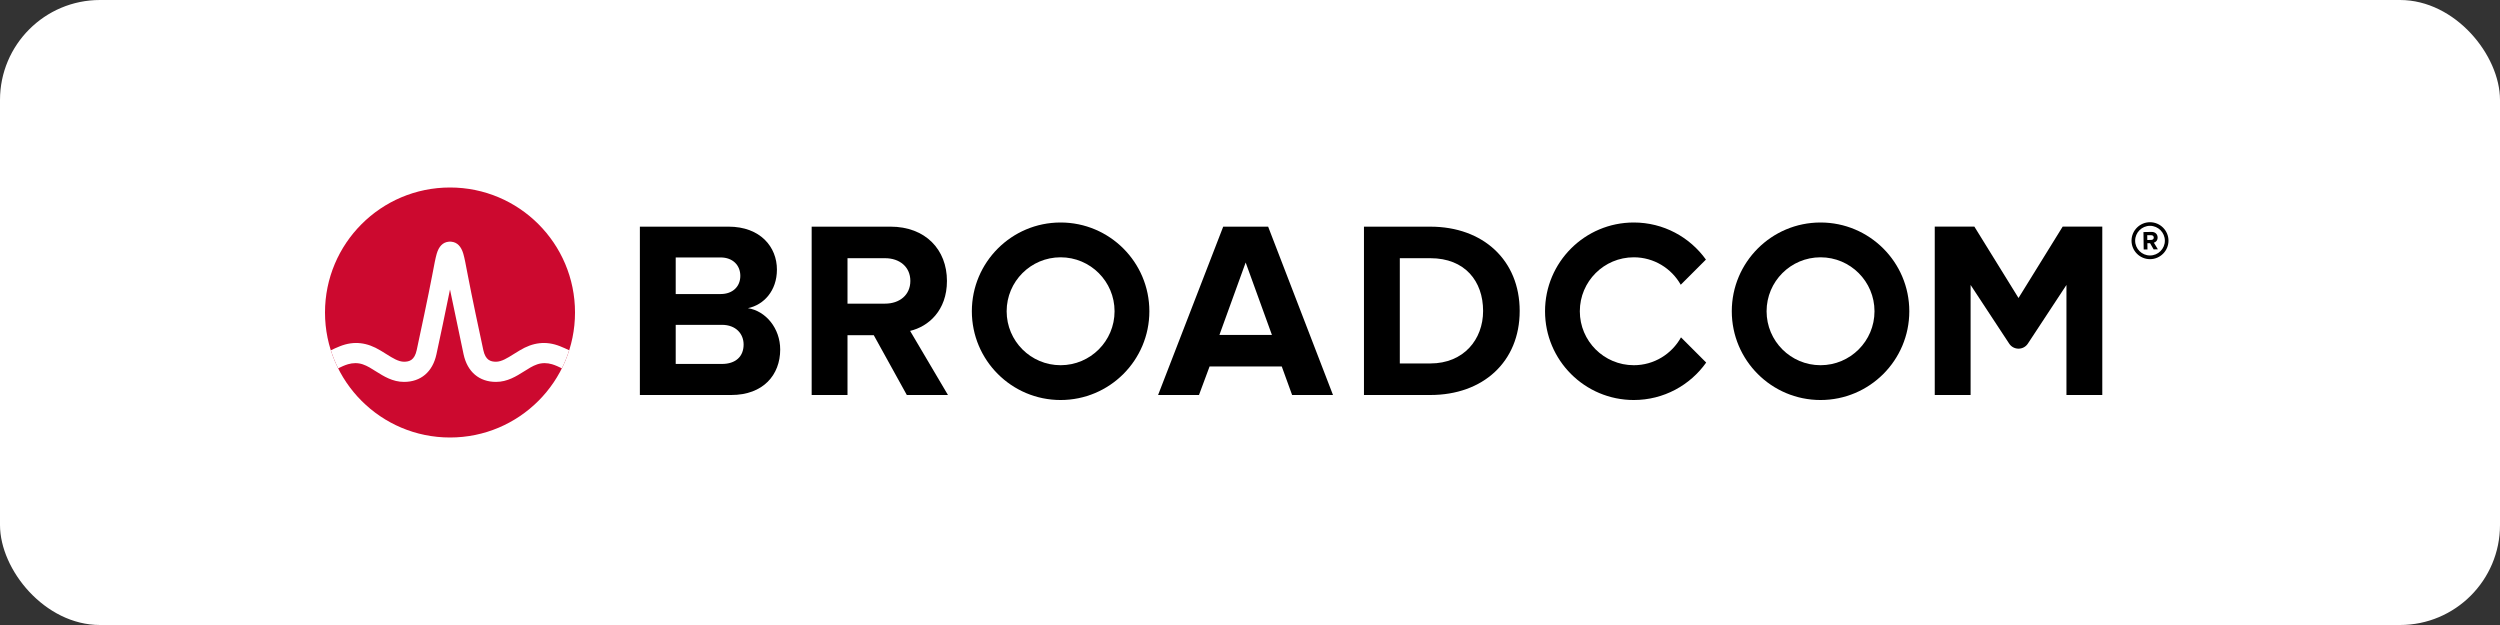
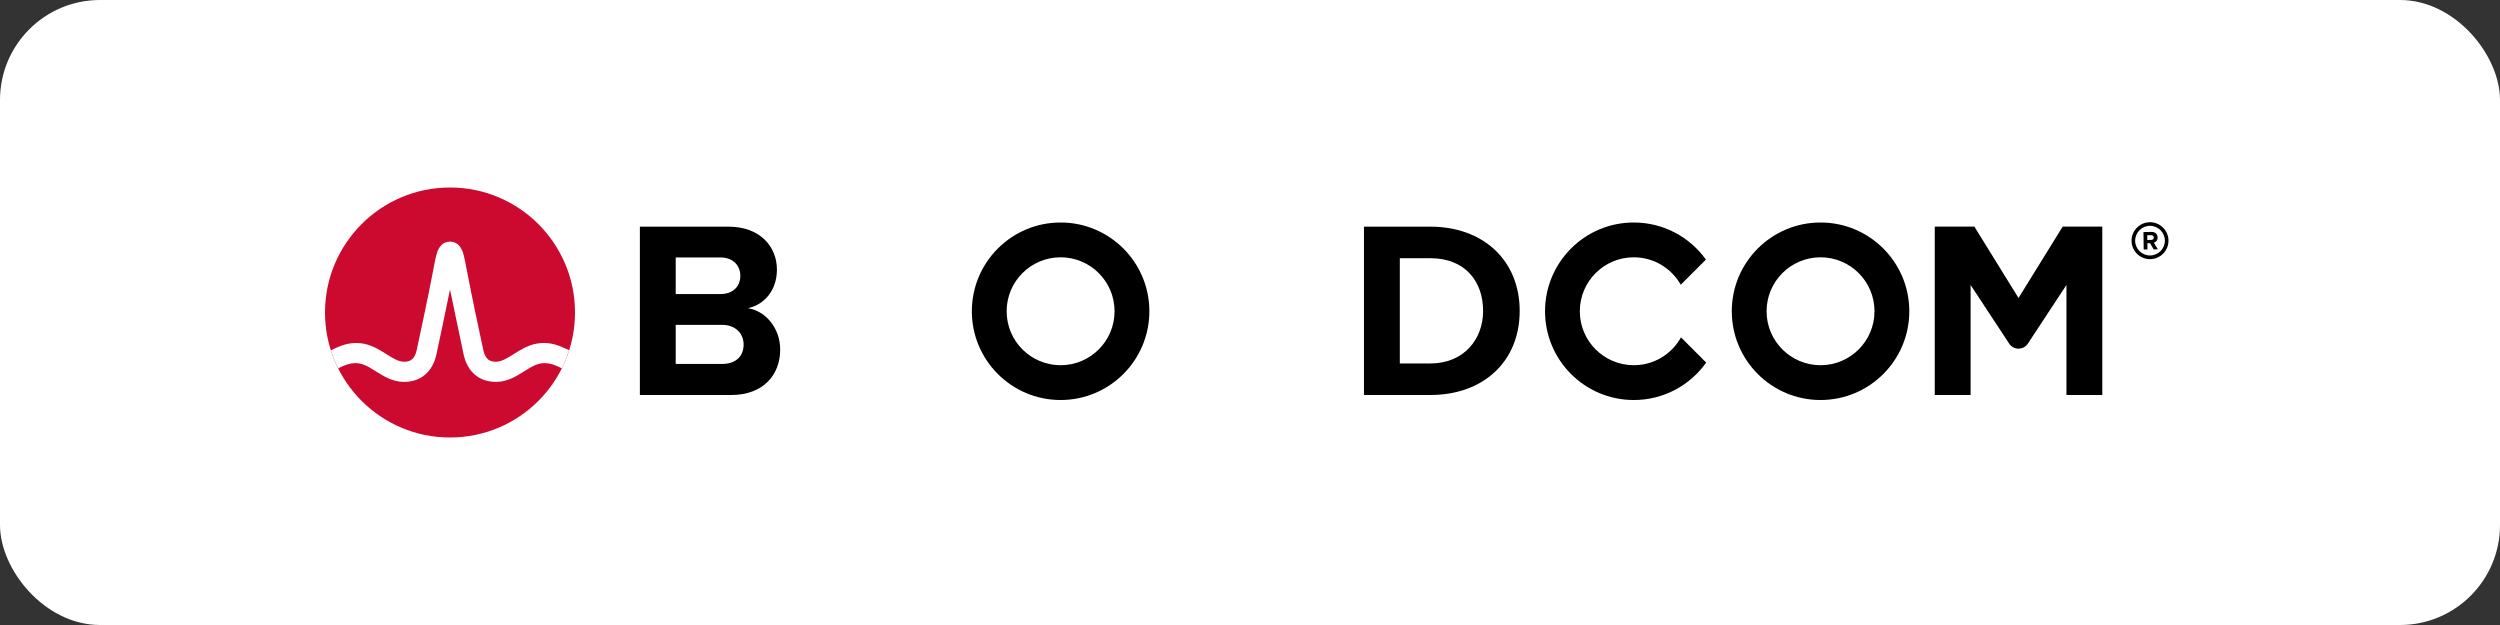
<svg xmlns="http://www.w3.org/2000/svg" width="200" height="50" viewBox="0 0 200 50" fill="none">
  <rect x="0" y="0" width="200" height="50" fill="#333333" stroke="none" />
  <rect width="200" height="50" rx="8" fill="white" />
  <path d="M172 20.438C171.348 20.438 170.812 19.908 170.812 19.255C170.812 18.602 171.348 18.066 172 18.066C172.653 18.066 173.189 18.602 173.189 19.255C173.189 19.908 172.653 20.438 172 20.438ZM172 17.777C171.187 17.777 170.522 18.442 170.522 19.255C170.522 20.068 171.187 20.733 172 20.733C172.813 20.733 173.479 20.068 173.479 19.255C173.479 18.442 172.813 17.777 172 17.777Z" fill="black" />
  <path d="M172.099 19.193L171.785 19.2L171.779 18.818H172.093C172.21 18.811 172.302 18.885 172.302 19.002C172.308 19.119 172.216 19.193 172.099 19.193V19.193ZM172.61 18.996C172.604 18.738 172.425 18.553 172.136 18.553L171.477 18.565L171.495 19.957H171.797L171.791 19.458H172.007L172.29 19.951L172.629 19.945L172.308 19.415C172.456 19.378 172.61 19.243 172.61 18.996" fill="black" />
  <path d="M57.752 29.116H54.057V20.596H57.651C58.621 20.596 59.226 21.221 59.226 22.069C59.226 22.918 58.621 23.523 57.651 23.523H53.543V25.987H57.752C58.883 25.987 59.489 26.714 59.489 27.561C59.489 28.531 58.842 29.116 57.752 29.116ZM59.832 24.654C61.104 24.392 62.154 23.261 62.154 21.565C62.154 19.768 60.842 18.132 58.277 18.132H51.19V31.6H58.499C61.063 31.6 62.416 29.984 62.416 27.965C62.416 26.269 61.266 24.876 59.832 24.654" fill="black" />
-   <path d="M70.809 24.291H67.71V26.815H69.901L72.546 31.6H75.837L72.808 26.471C74.262 26.128 75.756 24.856 75.756 22.474L70.809 24.291ZM75.756 22.474C75.756 19.97 74.04 18.132 71.233 18.132H64.933V31.6H67.8V20.656H70.809C71.96 20.656 72.828 21.343 72.828 22.474C72.828 23.604 71.96 24.291 70.809 24.291" fill="black" />
-   <path d="M97.554 26.794L99.653 21L101.754 26.794H97.554ZM97.857 18.132L92.647 31.6H95.918L96.766 29.318H102.541L103.369 31.6H106.64L101.451 18.132H97.857Z" fill="black" />
  <path d="M114.428 29.076H111.985V20.656H114.428C117.194 20.656 118.648 22.494 118.648 24.877C118.648 27.158 117.093 29.076 114.428 29.076V29.076ZM114.428 18.133H109.117V31.6H114.428C118.648 31.6 121.575 28.935 121.575 24.877C121.575 20.818 118.648 18.133 114.428 18.133" fill="black" />
  <path d="M165.013 18.13L161.481 23.84L157.95 18.13H154.78V31.6H157.648V22.796L160.735 27.491C161.088 28.027 161.875 28.027 162.228 27.491L165.316 22.796V31.6H168.183V18.13H165.013Z" fill="black" />
  <path d="M84.848 29.217C82.464 29.217 80.532 27.285 80.532 24.901C80.532 22.517 82.464 20.584 84.848 20.584C87.232 20.584 89.165 22.517 89.165 24.901C89.165 27.285 87.232 29.217 84.848 29.217ZM84.848 17.8C80.927 17.8 77.748 20.979 77.748 24.901C77.748 28.822 80.927 32.001 84.848 32.001C88.769 32.001 91.949 28.822 91.949 24.901C91.949 20.979 88.769 17.8 84.848 17.8" fill="black" />
  <path d="M145.643 29.217C143.259 29.217 141.327 27.285 141.327 24.901C141.327 22.517 143.259 20.584 145.643 20.584C148.027 20.584 149.96 22.517 149.96 24.901C149.96 27.285 148.027 29.217 145.643 29.217ZM145.643 17.8C141.721 17.8 138.543 20.979 138.543 24.901C138.543 28.822 141.721 32.001 145.643 32.001C149.564 32.001 152.744 28.822 152.744 24.901C152.744 20.979 149.564 17.8 145.643 17.8" fill="black" />
  <path d="M134.479 26.989C133.743 28.317 132.329 29.217 130.703 29.217C128.319 29.217 126.386 27.285 126.386 24.901C126.386 22.517 128.319 20.584 130.703 20.584C132.315 20.584 133.719 21.47 134.46 22.78L136.474 20.767C135.185 18.971 133.081 17.8 130.703 17.8C126.781 17.8 123.603 20.979 123.603 24.901C123.603 28.822 126.781 32.001 130.703 32.001C133.094 32.001 135.209 30.818 136.495 29.005L134.479 26.989Z" fill="black" />
  <path d="M36.001 35C41.524 35 46.001 30.523 46.001 25C46.001 19.477 41.524 15 36.001 15C30.477 15 26 19.477 26 25C26 30.523 30.477 35 36.001 35Z" fill="#CC092F" />
  <path d="M44.812 27.702C43.668 27.246 42.621 27.398 41.572 28.035C41.572 28.035 41.189 28.268 41.075 28.34C40.586 28.647 40.124 28.938 39.681 28.938C39.258 28.938 38.841 28.824 38.665 28.006C38.39 26.729 37.72 23.591 37.428 22.037C37.256 21.124 37.162 20.632 37.064 20.297C36.891 19.71 36.576 19.39 36.128 19.339C36.128 19.339 36.058 19.329 36.001 19.329C35.944 19.329 35.866 19.34 35.866 19.34C35.423 19.393 35.109 19.713 34.938 20.297C34.84 20.632 34.746 21.124 34.574 22.037C34.281 23.591 33.611 26.729 33.337 28.006C33.16 28.824 32.744 28.938 32.321 28.938C31.877 28.938 31.416 28.647 30.927 28.34C30.812 28.268 30.429 28.035 30.429 28.035C29.38 27.398 28.333 27.246 27.189 27.702C26.942 27.8 26.699 27.91 26.468 28.022C26.626 28.518 26.823 29.007 27.053 29.466C27.306 29.341 27.571 29.218 27.842 29.138C28.233 29.023 28.633 29.017 29.021 29.147C29.398 29.273 29.734 29.496 30.068 29.706C30.698 30.102 31.412 30.552 32.321 30.552C33.667 30.552 34.612 29.748 34.914 28.346C35.148 27.259 35.667 24.834 36 23.161C36 23.161 36.854 27.259 37.087 28.346C37.389 29.748 38.334 30.552 39.681 30.552C40.589 30.552 41.303 30.102 41.933 29.706C42.268 29.496 42.603 29.273 42.98 29.147C43.368 29.017 43.769 29.023 44.159 29.138C44.43 29.218 44.695 29.342 44.949 29.466C45.179 29.007 45.375 28.518 45.534 28.022C45.302 27.91 45.059 27.8 44.812 27.702" fill="white" />
</svg>